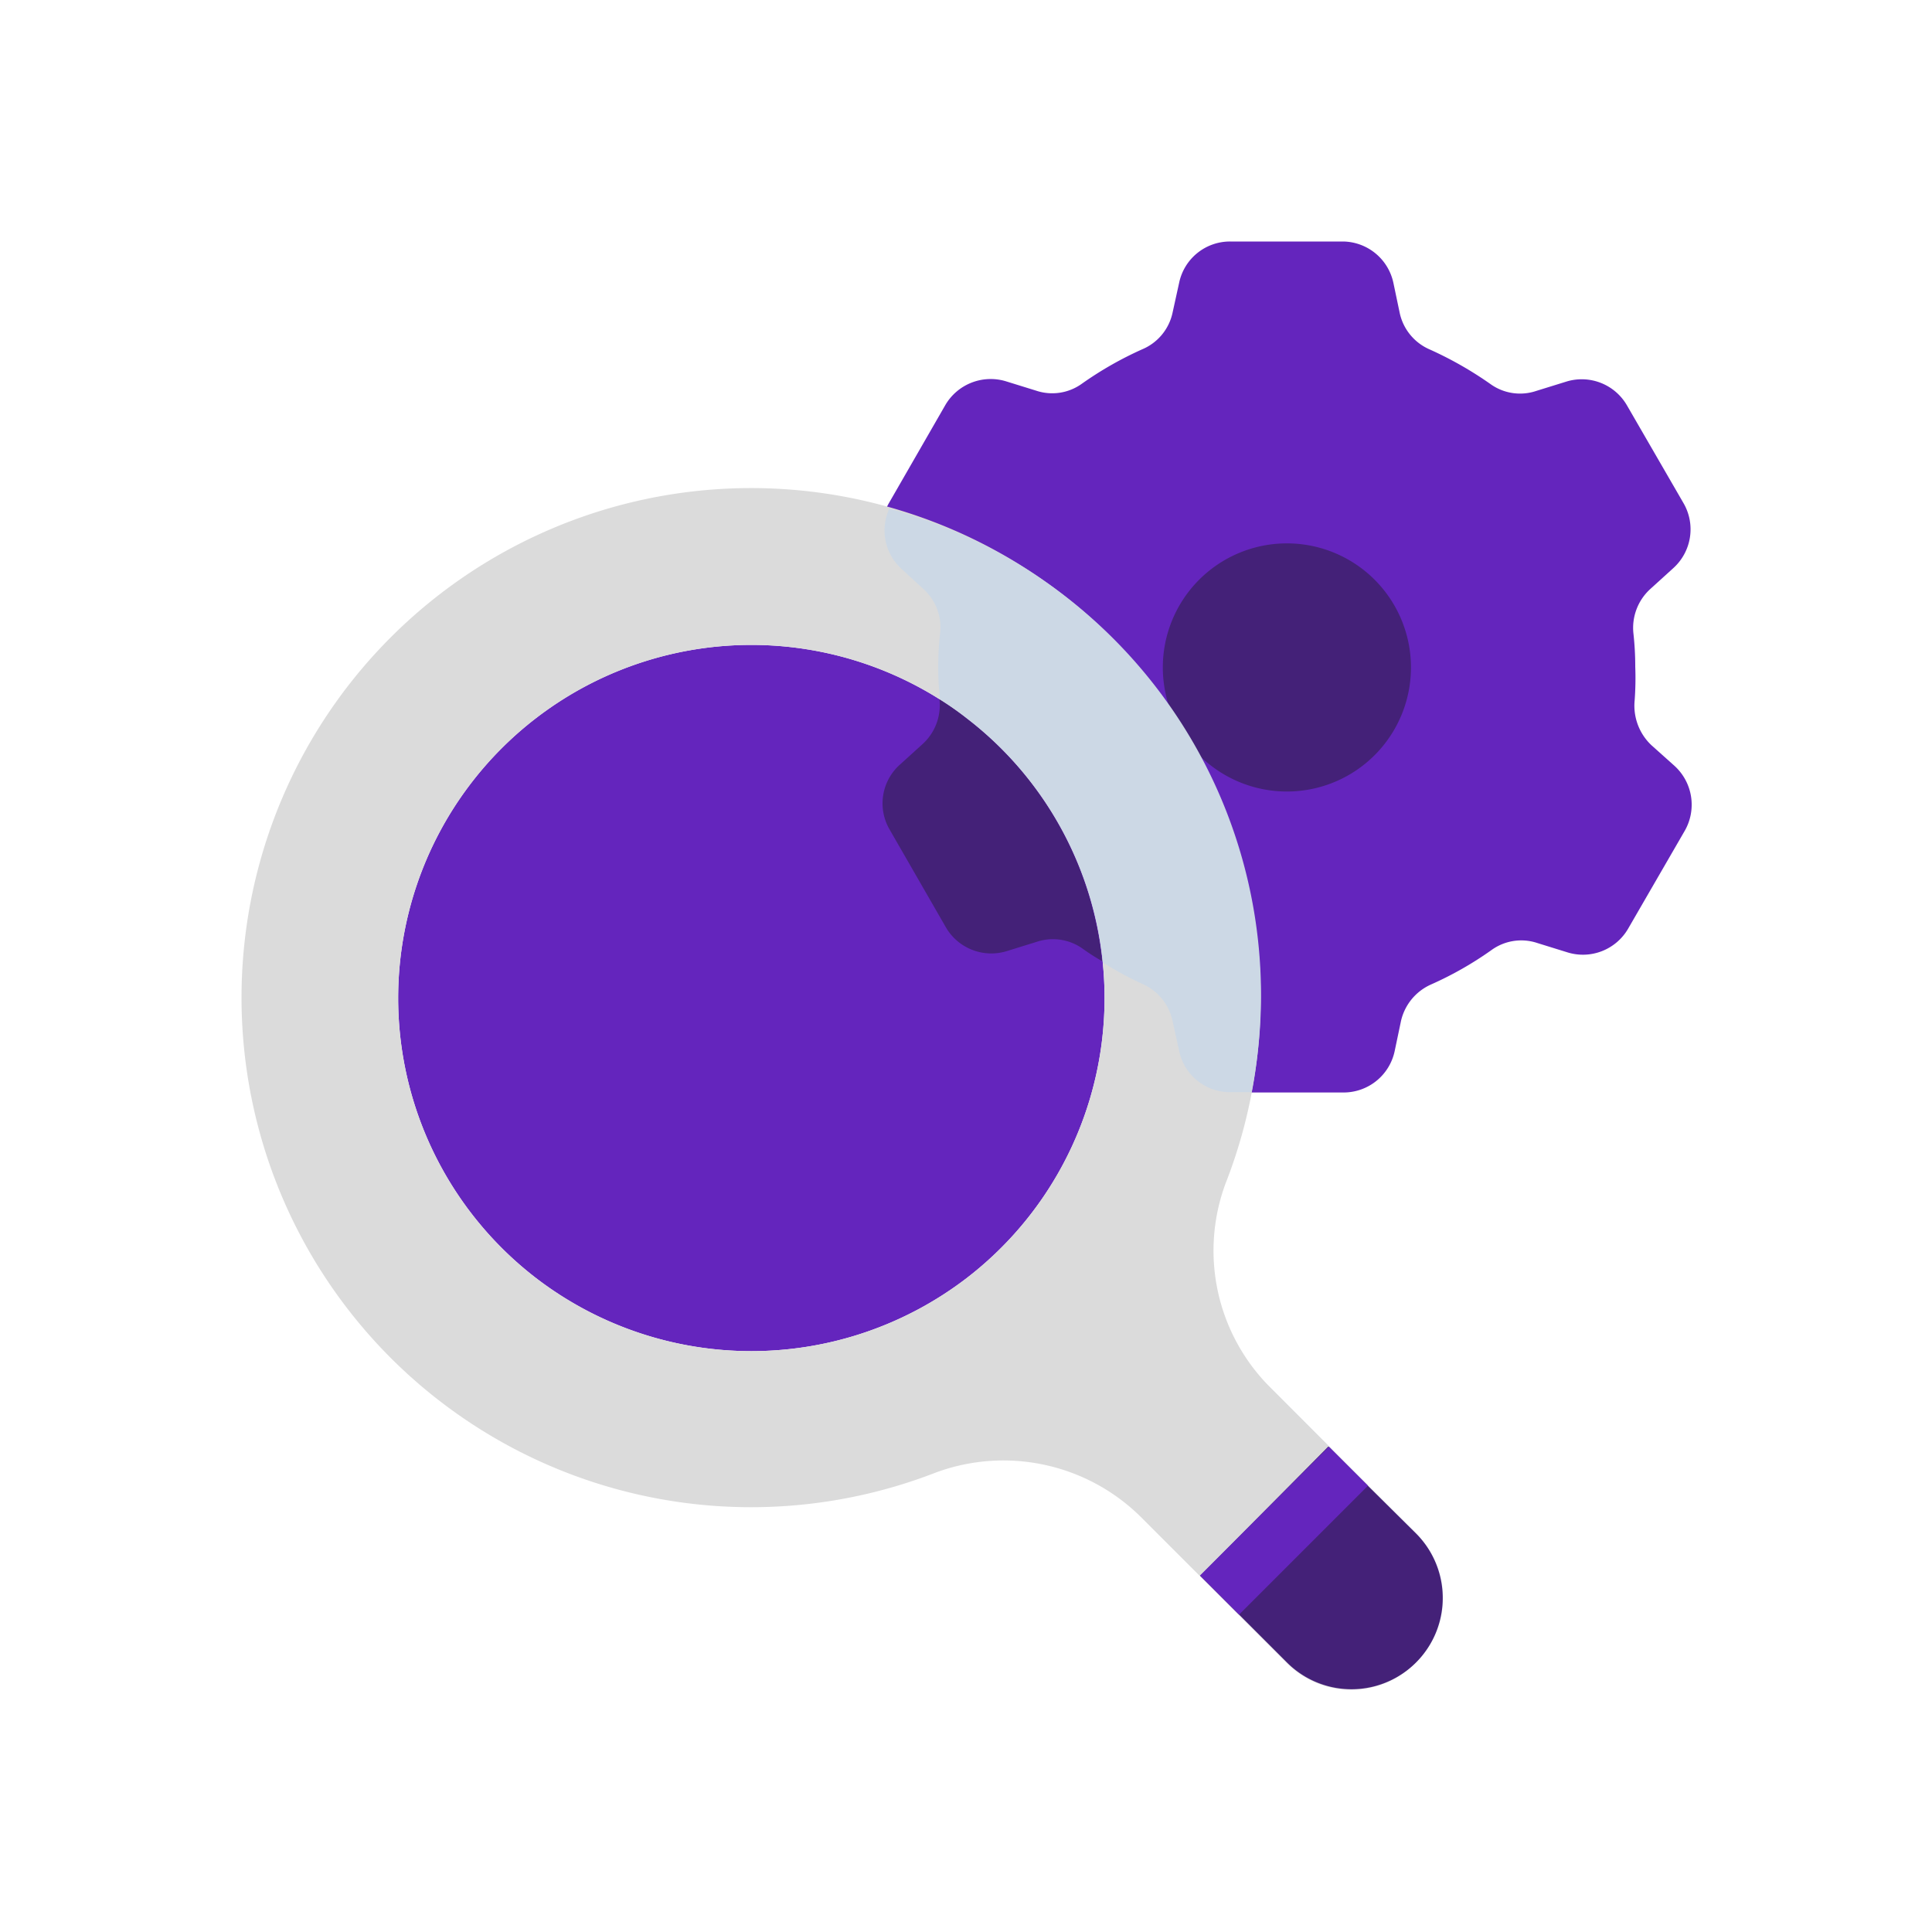
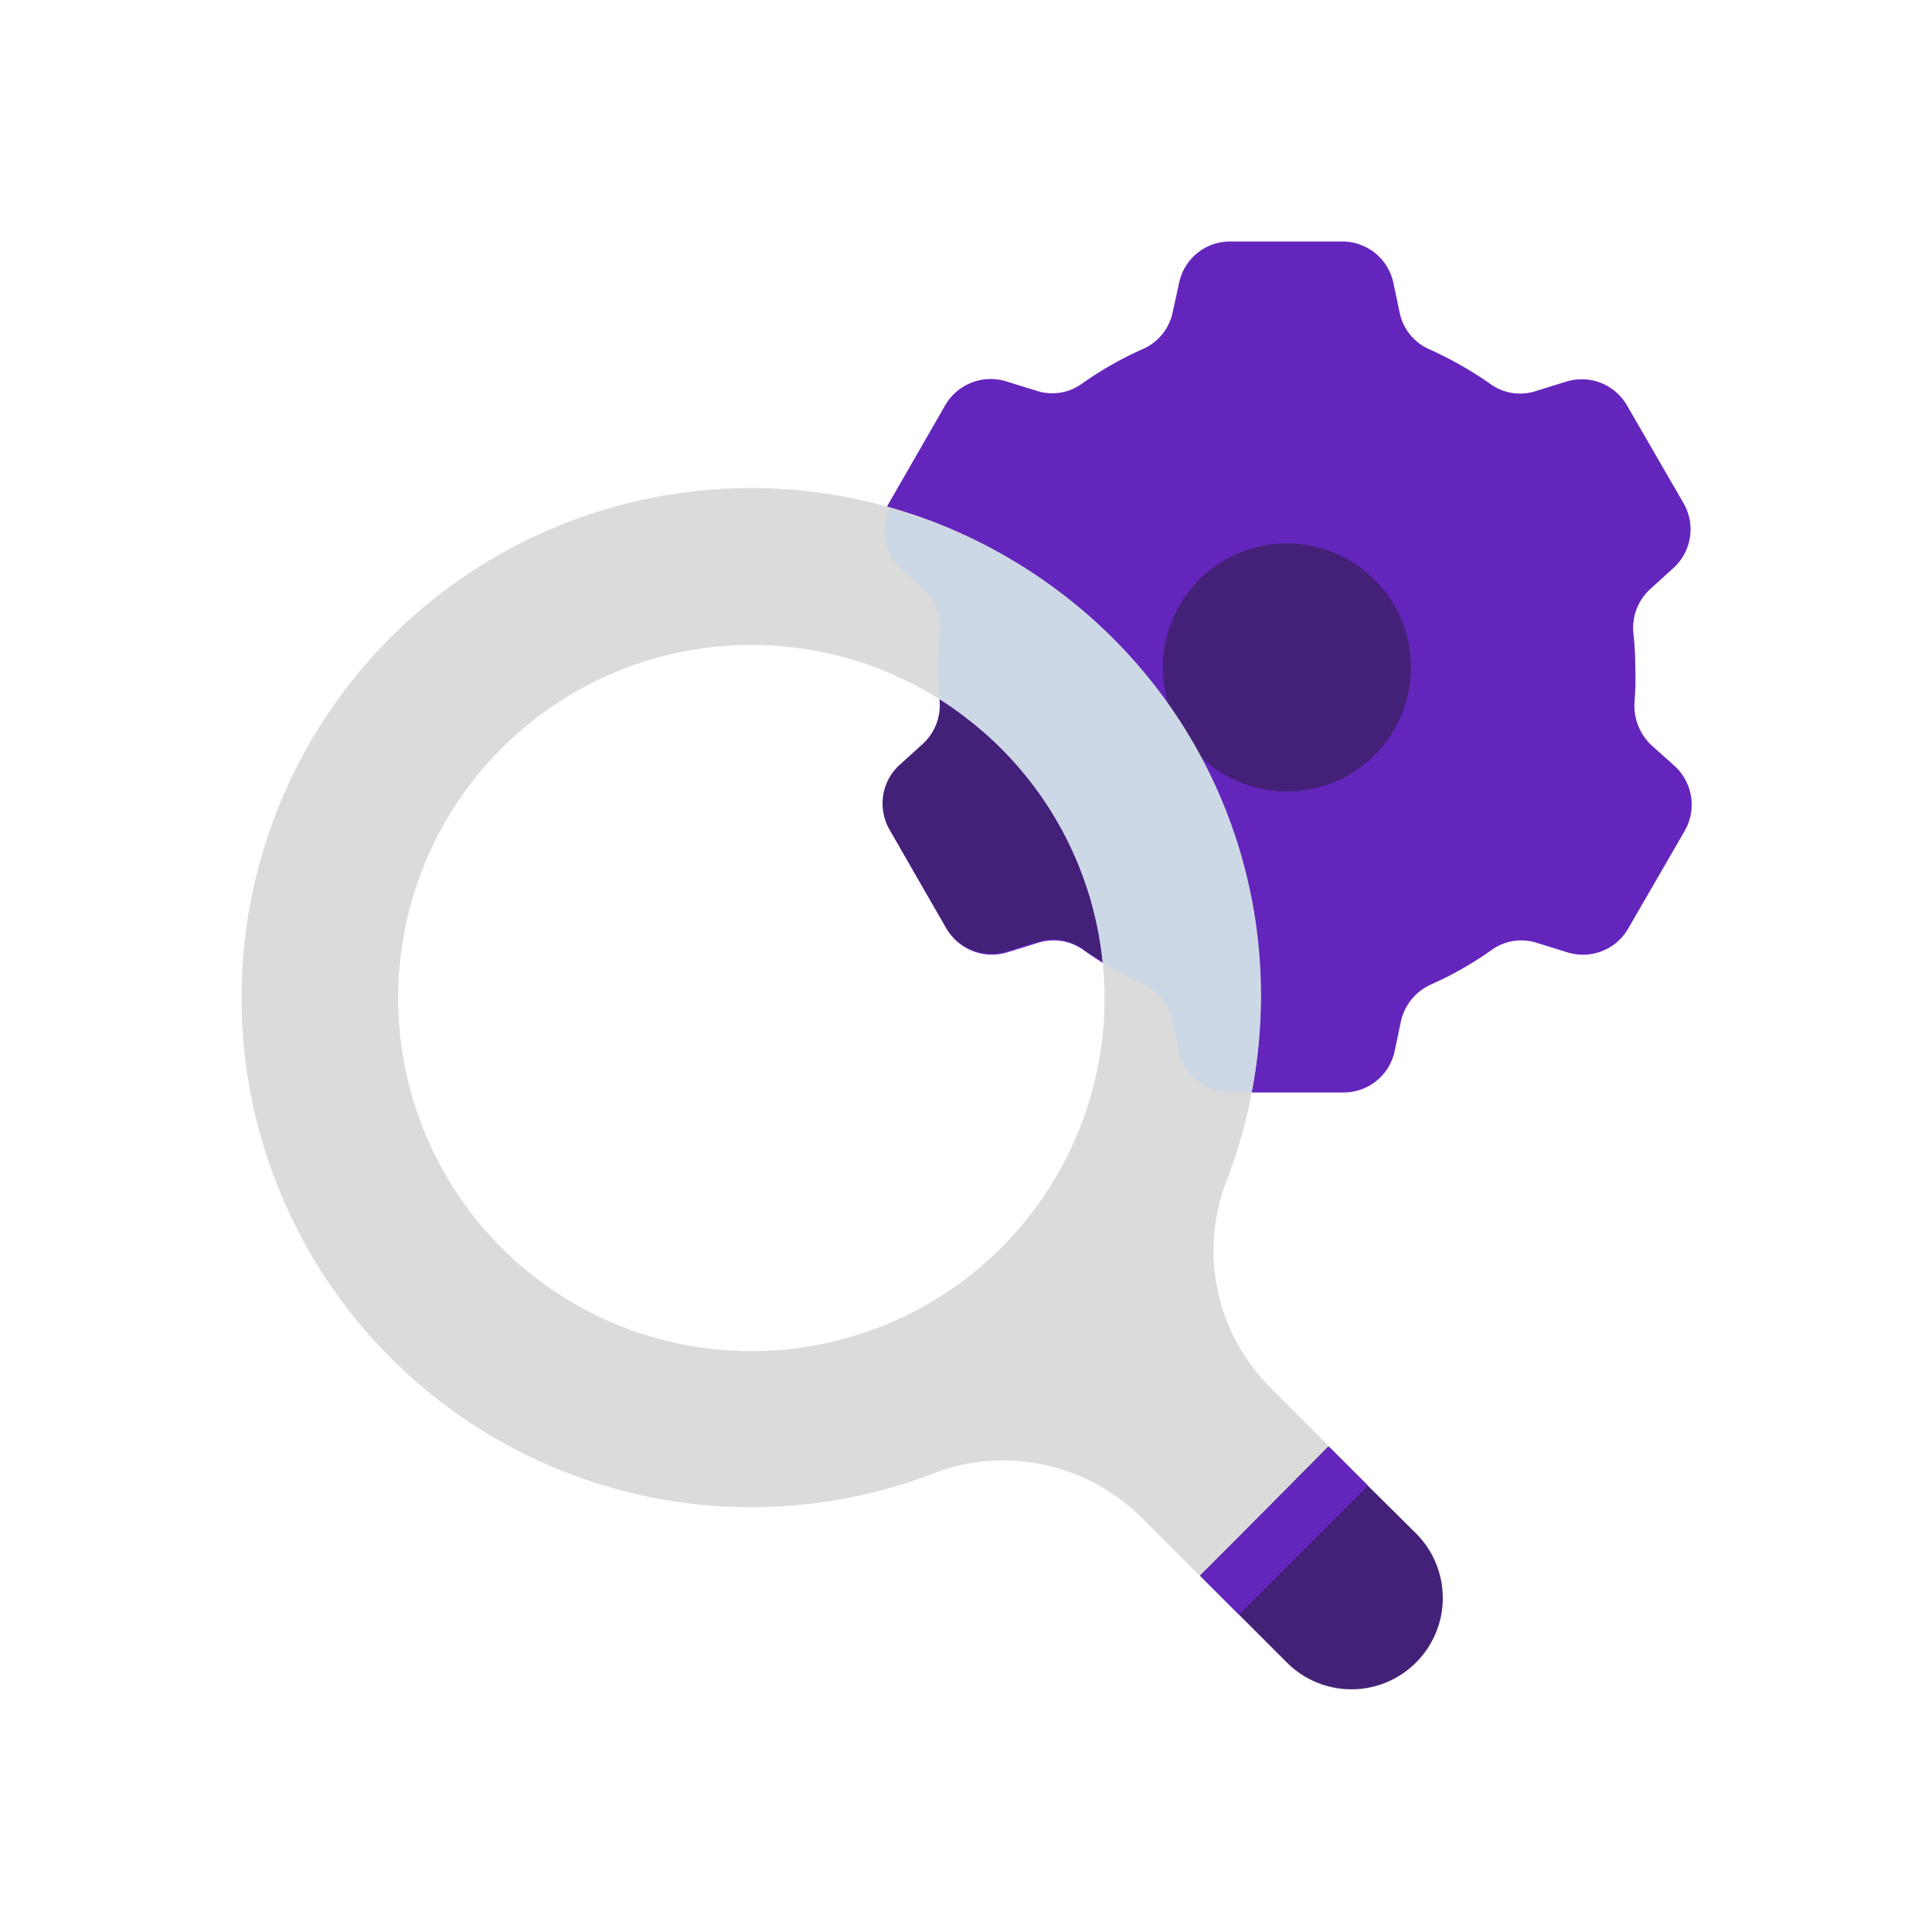
<svg xmlns="http://www.w3.org/2000/svg" xmlns:ns1="http://sodipodi.sourceforge.net/DTD/sodipodi-0.dtd" xmlns:ns2="http://www.inkscape.org/namespaces/inkscape" id="Layer_1" data-name="Layer 1" viewBox="0 0 64 64" ns1:docname="content marketing, digital marketing, marketing, search, settings, options.svg" ns2:version="1.1 (c4e8f9e, 2021-05-24)">
  <defs id="defs1099">
    <style id="style1097">.cls-1{fill:#0795ff;}.cls-2{fill:#156cdd;}.cls-3{fill:#dfe8f4;}.cls-4{fill:#ccd8e5;}</style>
  </defs>
  <title id="title1101">content marketing, digital marketing, marketing, search, settings, options</title>
  <path class="cls-1" d="M54.17,22.09a10,10,0,0,0-.06-1.1,1.74,1.74,0,0,1,.56-1.48l.76-.69a1.73,1.73,0,0,0,.34-2.15l-1.88-3.25a1.73,1.73,0,0,0-2-.78l-1,.31a1.68,1.68,0,0,1-1.52-.23,12.21,12.21,0,0,0-2-1.14,1.71,1.71,0,0,1-1-1.2l-.21-1A1.73,1.73,0,0,0,44.5,8H40.75a1.72,1.72,0,0,0-1.69,1.37l-.22,1a1.7,1.7,0,0,1-1,1.2,11.81,11.81,0,0,0-2,1.14,1.68,1.68,0,0,1-1.52.23l-1-.31a1.74,1.74,0,0,0-2,.78l-1.87,3.25a1.72,1.72,0,0,0,.34,2.15l.75.69A1.71,1.71,0,0,1,31.14,21a10.11,10.11,0,0,0,0,2.2,1.74,1.74,0,0,1-.56,1.49l-.75.68a1.72,1.72,0,0,0-.34,2.15l1.87,3.25a1.74,1.74,0,0,0,2,.78l1-.31a1.7,1.7,0,0,1,1.53.23,11.16,11.16,0,0,0,2,1.14,1.73,1.73,0,0,1,1,1.21l.22,1a1.72,1.72,0,0,0,1.69,1.37H44.5a1.73,1.73,0,0,0,1.7-1.37l.21-1a1.75,1.75,0,0,1,1-1.21,11.52,11.52,0,0,0,2-1.14,1.68,1.68,0,0,1,1.52-.23l1,.31a1.73,1.73,0,0,0,2-.78l1.88-3.25a1.74,1.74,0,0,0-.34-2.15l-.76-.68a1.8,1.8,0,0,1-.56-1.49A10,10,0,0,0,54.17,22.09Z" id="path1103" style="fill:#6425bd;fill-opacity:1" />
  <path class="cls-2" d="M46.74,22.09A4.11,4.11,0,1,1,42.63,18,4.11,4.11,0,0,1,46.74,22.09Z" id="path1105" style="fill:#442178;fill-opacity:1" />
  <path class="cls-3" d="M46.91,55.07a3,3,0,0,1-4.28,0l-9.16-9.16a3,3,0,0,1,4.28-4.27l9.16,9.16A3,3,0,0,1,46.91,55.07Z" id="path1107" />
-   <path class="cls-1" d="M17.76,42.34a11.7,11.7,0,1,1,14.26,0A11.72,11.72,0,0,1,17.76,42.34Z" id="path1109" style="fill:#6425bd;fill-opacity:1" />
  <path class="cls-2" d="M32,23.78a8.74,8.74,0,0,0-.88-.62v0a1.74,1.74,0,0,1-.56,1.49l-.75.68a1.72,1.72,0,0,0-.34,2.15l1.87,3.25a1.74,1.74,0,0,0,2,.78l1-.31a1.7,1.7,0,0,1,1.53.23,7,7,0,0,0,.64.41A11.64,11.64,0,0,0,32,23.78Z" id="path1111" style="fill:#442178;fill-opacity:1" />
  <path class="cls-3" d="M46.85,50.74,42.12,46a6.4,6.4,0,0,1-1.52-6.8A16.88,16.88,0,1,0,31,48.78a6.47,6.47,0,0,1,6.86,1.54l4.75,4.75a3,3,0,0,0,4.68-.49A3.08,3.08,0,0,0,46.85,50.74Zm-29.09-8.4a11.7,11.7,0,1,1,14.26,0A11.72,11.72,0,0,1,17.76,42.34Z" id="path1113" style="fill:#dbdbdb;fill-opacity:1" />
  <path class="cls-4" d="M38.84,33.81l.22,1a1.72,1.72,0,0,0,1.69,1.37h.71a16.7,16.7,0,0,0-12-19.33,1.72,1.72,0,0,0,.41,2l.75.69A1.71,1.71,0,0,1,31.14,21a10,10,0,0,0-.06,1.1,9.46,9.46,0,0,0,.06,1.07,8.74,8.74,0,0,1,.88.62,11.64,11.64,0,0,1,4.51,8.09,11,11,0,0,0,1.35.73A1.73,1.73,0,0,1,38.84,33.81Z" id="path1115" />
  <path class="cls-2" d="M44,47.92,39.76,52.2l2.87,2.87a3,3,0,0,0,4.28-4.27Z" id="path1117" style="fill:#442178;fill-opacity:1" />
  <rect class="cls-1" x="39.52" y="49.79" width="6.04" height="1.83" transform="translate(-23.4 44.93) rotate(-45)" id="rect1119" style="fill:#6425bd;fill-opacity:1" />
</svg>